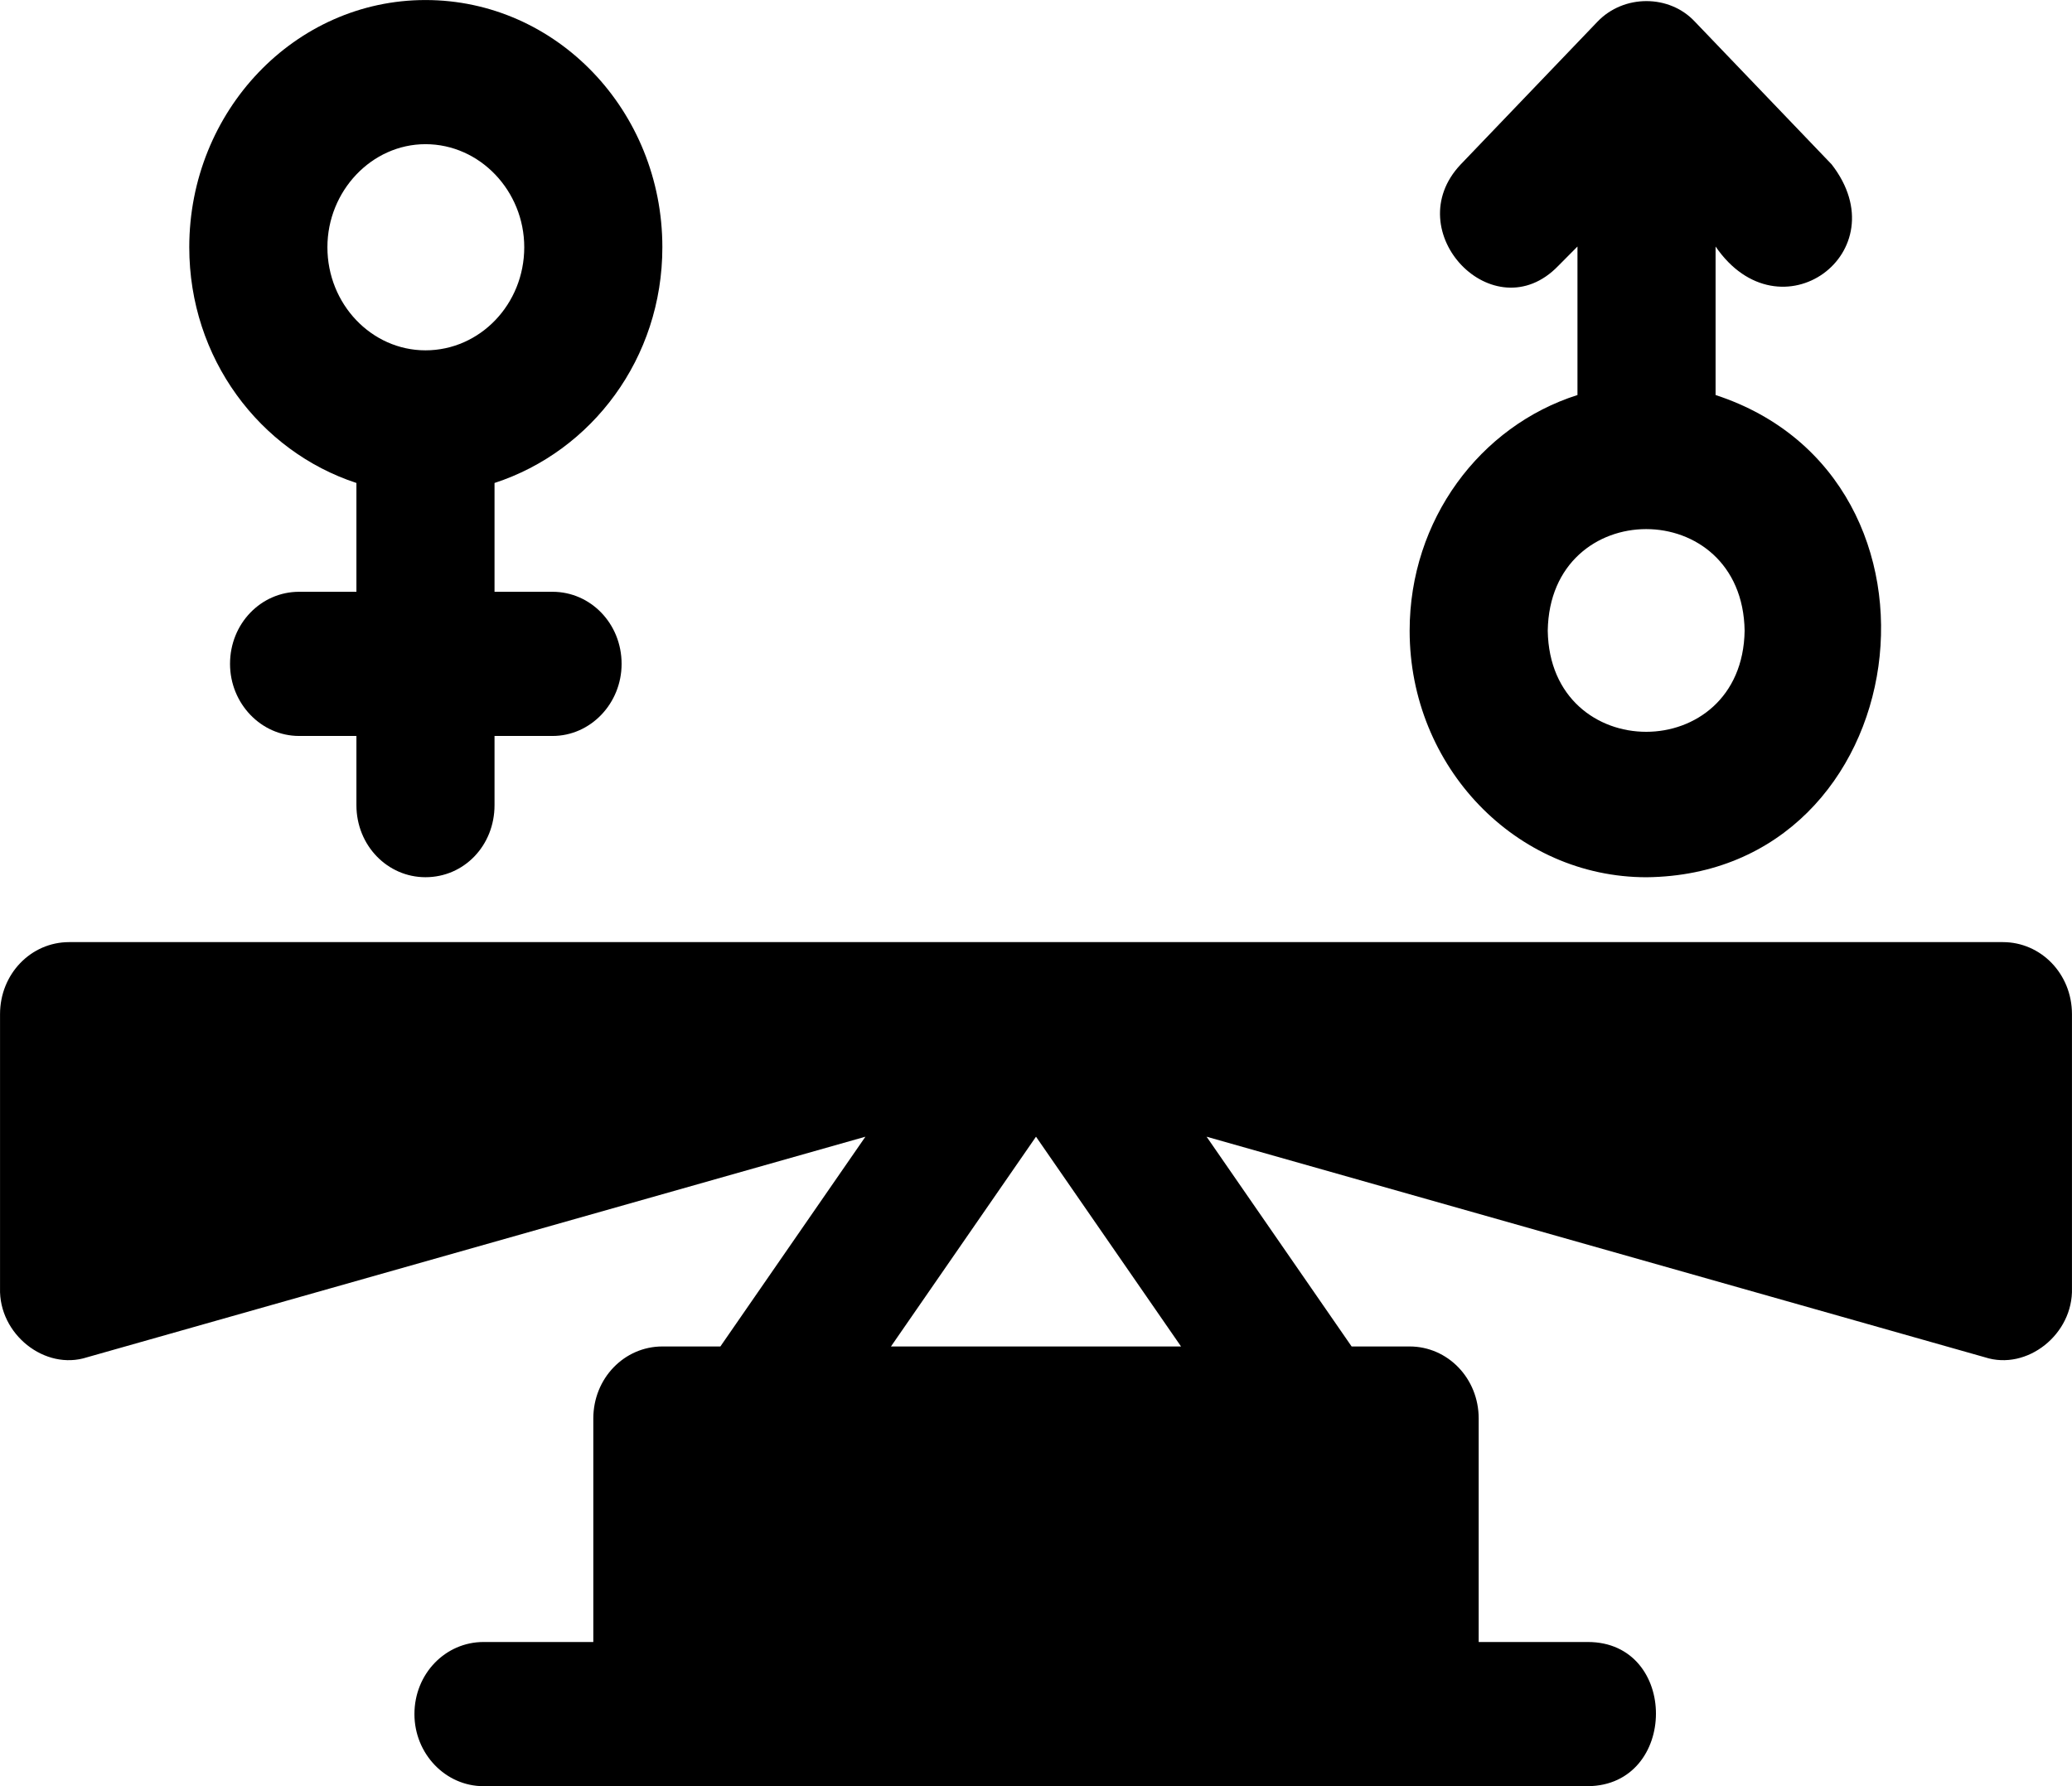
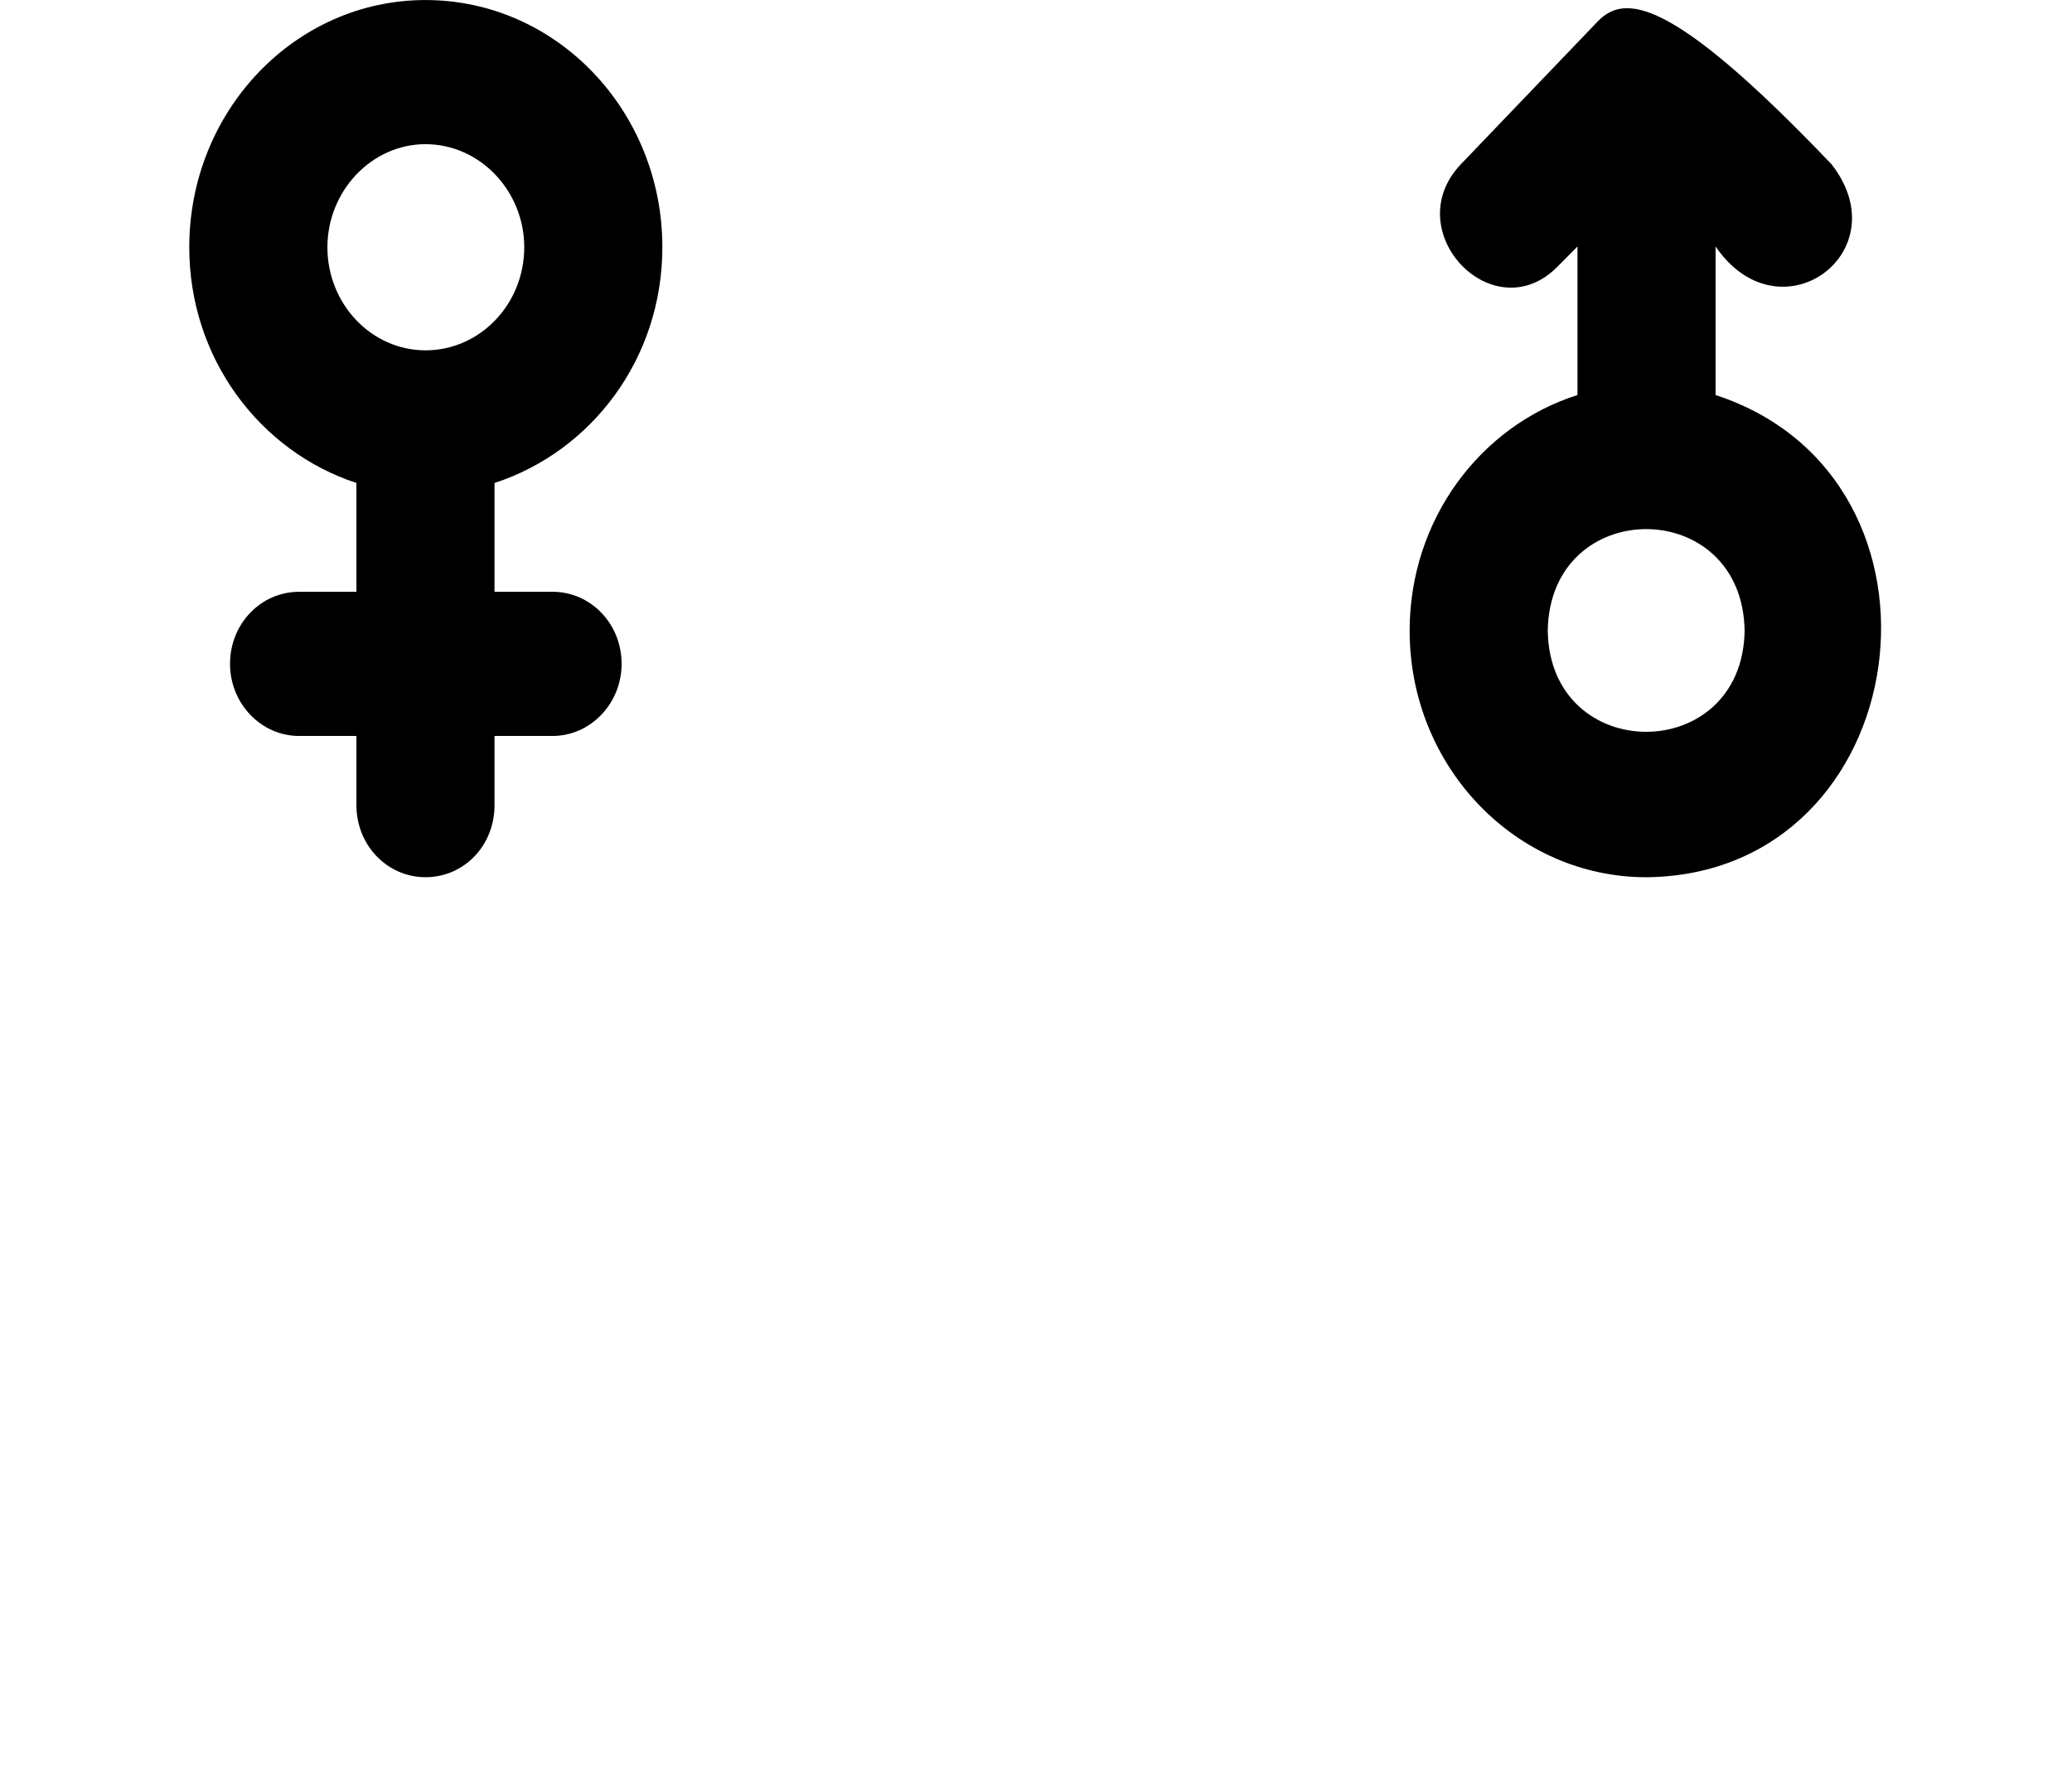
<svg xmlns="http://www.w3.org/2000/svg" width="58" height="50" viewBox="0 0 58 50" fill="none">
  <g id="Group">
-     <path id="Vector" d="M56.066 26.373H1.934C0.871 26.373 0.001 27.26 0.001 28.39V36.058C-0.038 37.349 1.258 38.378 2.437 37.995L24.225 31.82L20.165 37.692H18.541C17.478 37.692 16.608 38.58 16.608 39.71V45.965H13.534C12.47 45.965 11.601 46.853 11.601 47.983C11.601 49.093 12.47 50.001 13.534 50.001H44.447C46.98 49.98 46.999 45.965 44.447 45.965H41.392V39.71C41.392 38.58 40.522 37.692 39.459 37.692H37.835L33.775 31.82L55.563 37.995C56.742 38.378 58.038 37.349 57.999 36.058V28.39C57.999 27.26 57.129 26.373 56.066 26.373ZM29 31.82L33.06 37.692H24.94L29 31.82Z" fill="black" />
    <path id="Vector_2" d="M18.541 6.921C18.541 3.108 15.583 0.001 11.91 0.001C8.256 0.001 5.298 3.108 5.298 6.921C5.298 10.029 7.27 12.632 9.977 13.52V16.566H8.372C7.309 16.566 6.439 17.454 6.439 18.584C6.439 19.694 7.309 20.602 8.372 20.602H9.977V22.539C9.977 23.669 10.847 24.556 11.91 24.556C12.992 24.556 13.843 23.669 13.843 22.539V20.602H15.467C16.53 20.602 17.4 19.694 17.4 18.584C17.4 17.454 16.53 16.566 15.467 16.566H13.843V13.52C16.569 12.632 18.541 10.029 18.541 6.921ZM11.91 9.807C10.402 9.807 9.165 8.515 9.165 6.921C9.165 5.348 10.402 4.036 11.91 4.036C13.437 4.036 14.675 5.348 14.675 6.921C14.675 8.515 13.437 9.807 11.91 9.807Z" fill="black" />
-     <path id="Vector_3" d="M39.459 17.656C39.459 21.47 42.436 24.557 46.09 24.557C53.669 24.476 55.176 13.398 48.023 11.058V6.901C49.821 9.524 53.185 7.063 51.271 4.601L47.443 0.606C46.728 -0.161 45.452 -0.161 44.718 0.606L40.89 4.601C39.111 6.478 41.818 9.302 43.616 7.446L44.157 6.901V11.058C41.431 11.925 39.459 14.549 39.459 17.656ZM48.836 17.656C48.777 21.429 43.384 21.429 43.325 17.656C43.384 13.863 48.777 13.863 48.836 17.656Z" fill="black" />
+     <path id="Vector_3" d="M39.459 17.656C39.459 21.47 42.436 24.557 46.09 24.557C53.669 24.476 55.176 13.398 48.023 11.058V6.901C49.821 9.524 53.185 7.063 51.271 4.601C46.728 -0.161 45.452 -0.161 44.718 0.606L40.89 4.601C39.111 6.478 41.818 9.302 43.616 7.446L44.157 6.901V11.058C41.431 11.925 39.459 14.549 39.459 17.656ZM48.836 17.656C48.777 21.429 43.384 21.429 43.325 17.656C43.384 13.863 48.777 13.863 48.836 17.656Z" fill="black" />
  </g>
</svg>